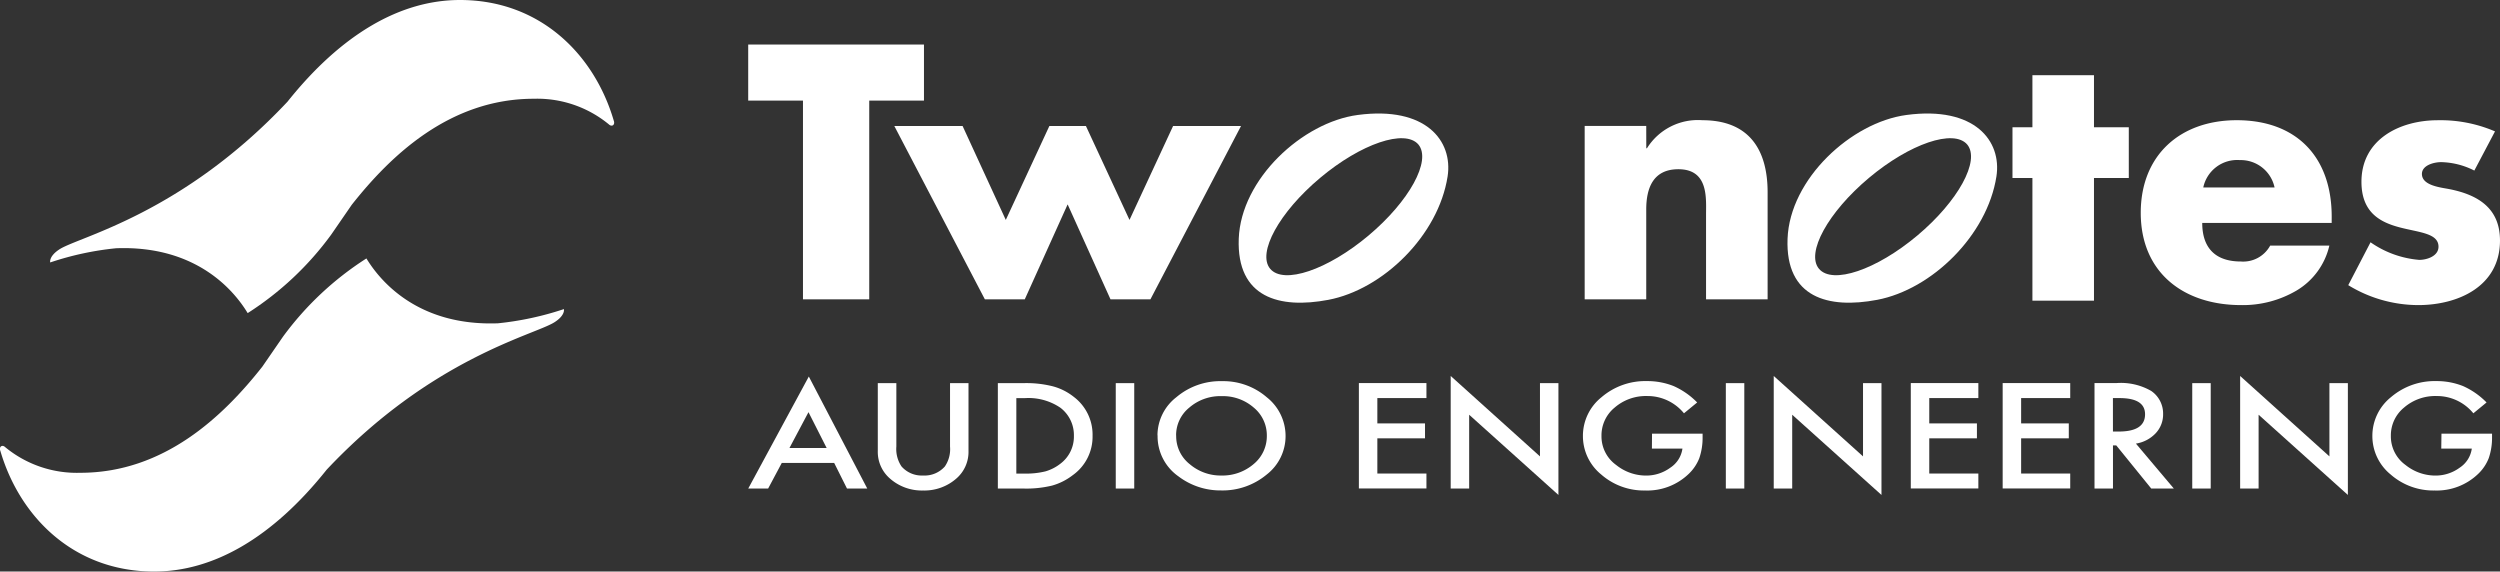
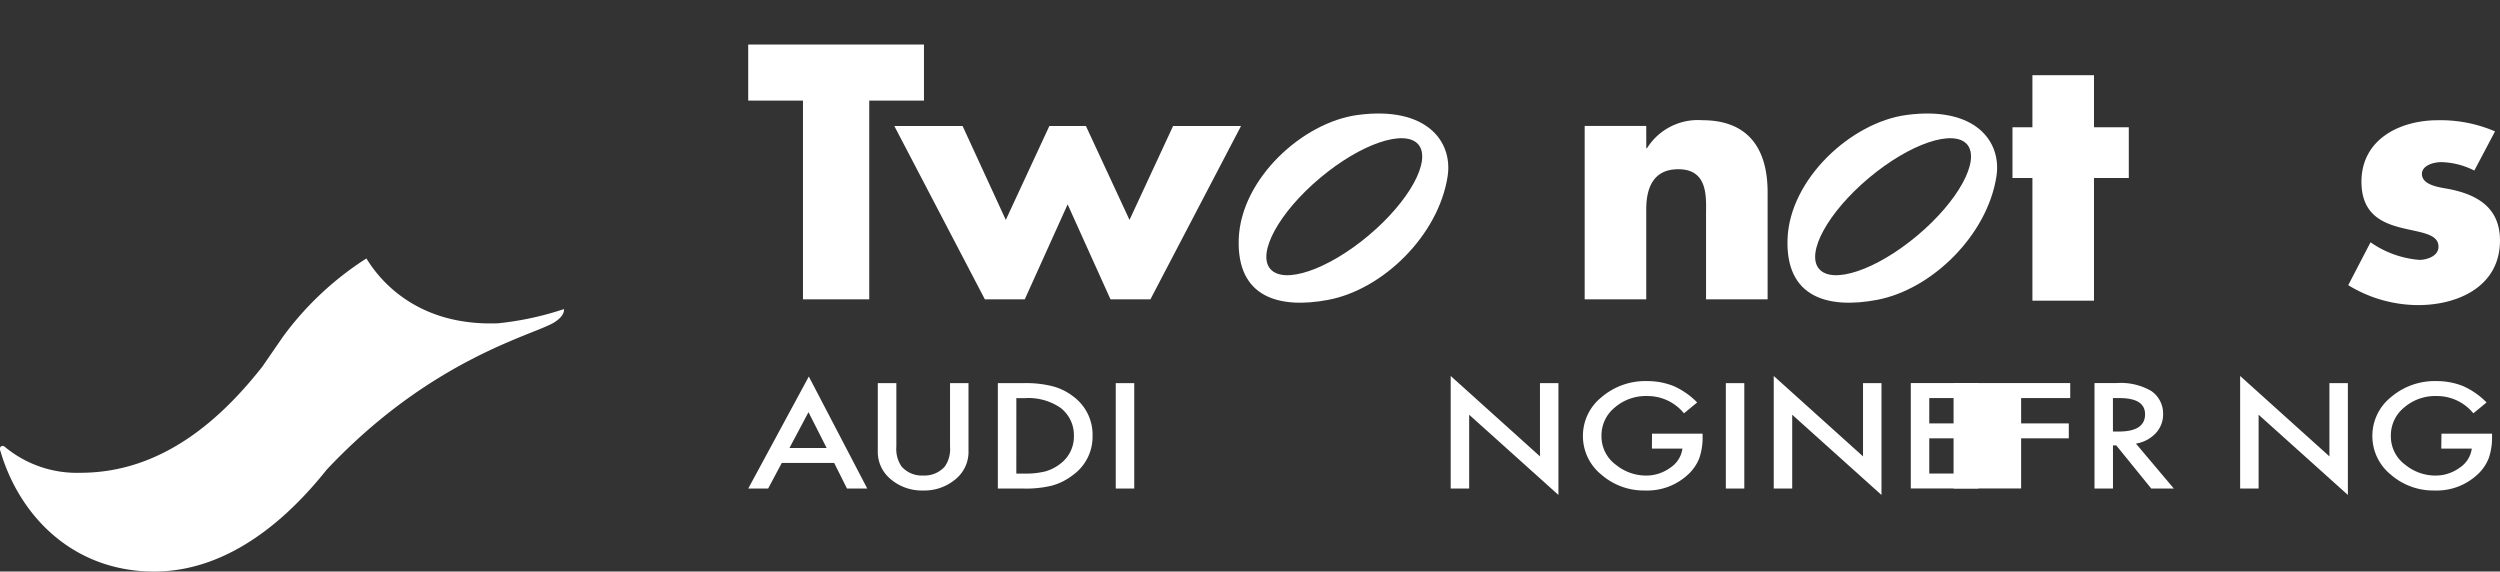
<svg xmlns="http://www.w3.org/2000/svg" width="227.397" height="51.987" viewBox="0 0 227.397 51.987">
  <rect x="0" y="0" width="227.397" height="51.987" fill="#333333" stroke="none" />
  <g id="Layer-1" transform="translate(0 0)">
    <g id="グループ_1" data-name="グループ 1" transform="translate(4.558 0)">
-       <path id="パス_1" data-name="パス 1" d="M-682.605-239.12c-1.75-6.023-6.685-11.009-14-11.009-5.391,0-10.759,3.075-15.69,9.253-9.54,10.154-18.836,12.246-20.7,13.4-1.034.655-.88,1.219-.88,1.219a27.2,27.2,0,0,1,6-1.292c7.368-.273,10.779,3.939,11.961,5.9a28.12,28.12,0,0,0,7.6-7.142l1.867-2.711c3.573-4.522,8.947-9.644,16.551-9.644a10.248,10.248,0,0,1,6.834,2.329c.269.255.571.064.459-.309" transform="translate(733.884 250.129)" fill="#fff" />
-     </g>
+       </g>
    <g id="グループ_2" data-name="グループ 2" transform="translate(0 23.501)">
      <path id="パス_2" data-name="パス 2" d="M-.316-140.077c1.748,6.023,6.683,11.009,14,11.009,5.39,0,10.759-3.075,15.689-9.262,9.542-10.145,18.835-12.237,20.7-13.4,1.033-.646.88-1.21.88-1.21a27.811,27.811,0,0,1-6,1.292c-7.371.273-10.782-3.949-11.963-5.9a28.233,28.233,0,0,0-7.6,7.133l-1.868,2.711c-3.571,4.531-8.946,9.653-16.55,9.653a10.247,10.247,0,0,1-6.835-2.329c-.27-.255-.569-.064-.459.309" transform="translate(0.339 157.554)" fill="#fff" />
    </g>
    <g id="グループ_3" data-name="グループ 3" transform="translate(68.058 34.248)">
      <path id="パス_3" data-name="パス 3" d="M-94.95-46.274l-1.652-3.26-1.731,3.26Zm.685,1.36h-4.767l-1.24,2.328h-1.81l5.51-10.188,5.316,10.188H-93.1Z" transform="translate(102.083 52.775)" fill="#fff" />
    </g>
    <g id="グループ_4" data-name="グループ 4" transform="translate(79.85 34.85)">
      <path id="パス_4" data-name="パス 4" d="M-22.373-139.683v5.77a2.829,2.829,0,0,0,.469,1.806,2.441,2.441,0,0,0,1.969.825,2.45,2.45,0,0,0,1.976-.825,2.785,2.785,0,0,0,.469-1.806v-5.77h1.68v6.172a3.2,3.2,0,0,1-1.1,2.5,4.4,4.4,0,0,1-3.029,1.093,4.377,4.377,0,0,1-3.022-1.093,3.2,3.2,0,0,1-1.1-2.5v-6.172Z" transform="translate(24.054 139.683)" fill="#fff" />
    </g>
    <g id="グループ_5" data-name="グループ 5" transform="translate(90.763 34.85)">
      <path id="パス_5" data-name="パス 5" d="M-22.373-11.236h.757a7.3,7.3,0,0,0,1.883-.2,4,4,0,0,0,1.356-.69,3.079,3.079,0,0,0,1.241-2.539,3.123,3.123,0,0,0-1.226-2.558,5.152,5.152,0,0,0-3.253-.875h-.757Zm-1.681,1.36v-9.587h2.337a9.783,9.783,0,0,1,2.654.286,5.208,5.208,0,0,1,1.9.95,4.306,4.306,0,0,1,1.724,3.558,4.285,4.285,0,0,1-1.8,3.576,5.492,5.492,0,0,1-1.89.95,9.906,9.906,0,0,1-2.618.267Z" transform="translate(24.054 19.463)" fill="#fff" />
    </g>
    <g id="グループ_6" data-name="グループ 6" transform="translate(101.488 34.85)">
      <rect id="長方形_1" data-name="長方形 1" width="1.681" height="9.587" transform="translate(0 0)" fill="#fff" />
    </g>
    <g id="グループ_7" data-name="グループ 7" transform="translate(105.289 34.67)">
-       <path id="パス_6" data-name="パス 6" d="M-22.559-66.538a3.238,3.238,0,0,0,1.241,2.612A4.33,4.33,0,0,0-18.47-62.9a4.36,4.36,0,0,0,2.957-1.042,3.289,3.289,0,0,0,1.2-2.568,3.268,3.268,0,0,0-1.19-2.568,4.268,4.268,0,0,0-2.928-1.043,4.311,4.311,0,0,0-2.935,1.043,3.224,3.224,0,0,0-1.2,2.543m-1.695-.016a4.408,4.408,0,0,1,1.724-3.477A6.175,6.175,0,0,1-18.4-71.483a6.047,6.047,0,0,1,4.082,1.465,4.486,4.486,0,0,1,1.709,3.52,4.422,4.422,0,0,1-1.716,3.508,6.262,6.262,0,0,1-4.162,1.446,6.3,6.3,0,0,1-3.873-1.285,4.446,4.446,0,0,1-1.89-3.725" transform="translate(24.254 71.483)" fill="#fff" />
-     </g>
+       </g>
    <g id="グループ_8" data-name="グループ 8" transform="translate(123.601 34.85)">
-       <path id="パス_7" data-name="パス 7" d="M-81.8-116.378h-4.465v2.3h4.335v1.36h-4.335v3.2H-81.8v1.36h-6.145v-9.586H-81.8Z" transform="translate(87.946 117.738)" fill="#fff" />
-     </g>
+       </g>
    <g id="グループ_9" data-name="グループ 9" transform="translate(131.953 34.198)">
      <path id="パス_8" data-name="パス 8" d="M0,1.884V-8.354L8.121-1.04V-7.7H9.8V2.468L1.68-4.828V1.884Z" transform="translate(0 8.354)" fill="#fff" />
    </g>
    <g id="グループ_10" data-name="グループ 10" transform="translate(143.984 34.664)">
      <path id="パス_9" data-name="パス 9" d="M-83.622-69.24h4.6v.317a5.69,5.69,0,0,1-.3,1.912,3.975,3.975,0,0,1-.974,1.441,5.436,5.436,0,0,1-3.945,1.5,5.882,5.882,0,0,1-4-1.453,4.5,4.5,0,0,1-1.666-3.5,4.494,4.494,0,0,1,1.7-3.539,6.106,6.106,0,0,1,4.125-1.459,6.45,6.45,0,0,1,2.438.457,6.934,6.934,0,0,1,2.128,1.486l-1.2.987a4.272,4.272,0,0,0-3.339-1.571,4.335,4.335,0,0,0-2.964,1.049,3.267,3.267,0,0,0-1.2,2.583,3.2,3.2,0,0,0,1.335,2.639,4.338,4.338,0,0,0,2.7.963,3.7,3.7,0,0,0,2.229-.719,2.478,2.478,0,0,0,1.1-1.734h-2.777Z" transform="translate(89.904 74.021)" fill="#fff" />
    </g>
    <g id="グループ_11" data-name="グループ 11" transform="translate(156.98 34.85)">
      <rect id="長方形_2" data-name="長方形 2" width="1.68" height="9.587" transform="translate(0 0)" fill="#fff" />
    </g>
    <g id="グループ_12" data-name="グループ 12" transform="translate(161.337 34.198)">
      <path id="パス_10" data-name="パス 10" d="M0,1.884V-8.354L8.121-1.04V-7.7H9.8V2.468L1.68-4.828V1.884Z" transform="translate(0 8.354)" fill="#fff" />
    </g>
    <g id="グループ_13" data-name="グループ 13" transform="translate(173.807 34.85)">
      <path id="パス_11" data-name="パス 11" d="M-81.8-116.378h-4.465v2.3h4.335v1.36h-4.335v3.2H-81.8v1.36h-6.145v-9.586H-81.8Z" transform="translate(87.942 117.738)" fill="#fff" />
    </g>
    <g id="グループ_14" data-name="グループ 14" transform="translate(182.159 34.85)">
-       <path id="パス_12" data-name="パス 12" d="M-81.8-116.378h-4.465v2.3h4.335v1.36h-4.335v3.2H-81.8v1.36h-6.145v-9.586H-81.8Z" transform="translate(87.946 117.738)" fill="#fff" />
+       <path id="パス_12" data-name="パス 12" d="M-81.8-116.378h-4.465v2.3h4.335v1.36h-4.335v3.2v1.36h-6.145v-9.586H-81.8Z" transform="translate(87.946 117.738)" fill="#fff" />
    </g>
    <g id="グループ_15" data-name="グループ 15" transform="translate(190.511 34.85)">
      <path id="パス_13" data-name="パス 13" d="M-22.366-69.794h.534q2.387,0,2.387-1.571,0-1.471-2.323-1.471h-.6Zm2.092,1.1,3.447,4.086h-2.055l-3.181-3.924h-.3v3.924h-1.68V-74.2h1.969a5.518,5.518,0,0,1,3.188.714,2.481,2.481,0,0,1,1.082,2.1,2.488,2.488,0,0,1-.678,1.751,3.132,3.132,0,0,1-1.788.937" transform="translate(24.046 74.196)" fill="#fff" />
    </g>
    <g id="グループ_16" data-name="グループ 16" transform="translate(199.404 34.85)">
-       <rect id="長方形_3" data-name="長方形 3" width="1.68" height="9.587" transform="translate(0 0)" fill="#fff" />
-     </g>
+       </g>
    <g id="グループ_17" data-name="グループ 17" transform="translate(203.76 34.198)">
      <path id="パス_14" data-name="パス 14" d="M0,1.884V-8.354L8.121-1.04V-7.7H9.8V2.468L1.68-4.828V1.884Z" transform="translate(0 8.354)" fill="#fff" />
    </g>
    <g id="グループ_18" data-name="グループ 18" transform="translate(215.791 34.664)">
      <path id="パス_15" data-name="パス 15" d="M-83.622-69.24h4.6v.317a5.682,5.682,0,0,1-.3,1.912,3.975,3.975,0,0,1-.974,1.441,5.436,5.436,0,0,1-3.945,1.5,5.882,5.882,0,0,1-4-1.453,4.5,4.5,0,0,1-1.666-3.5,4.5,4.5,0,0,1,1.695-3.539,6.107,6.107,0,0,1,4.125-1.459,6.451,6.451,0,0,1,2.438.457,6.931,6.931,0,0,1,2.128,1.486l-1.2.987a4.273,4.273,0,0,0-3.339-1.571,4.335,4.335,0,0,0-2.965,1.049,3.266,3.266,0,0,0-1.2,2.583,3.2,3.2,0,0,0,1.334,2.639,4.338,4.338,0,0,0,2.7.963,3.694,3.694,0,0,0,2.228-.719,2.476,2.476,0,0,0,1.1-1.734h-2.777Z" transform="translate(89.904 74.021)" fill="#fff" />
    </g>
    <g id="グループ_19" data-name="グループ 19" transform="translate(68.056 4.049)">
      <path id="パス_16" data-name="パス 16" d="M-146.545,23.18h-6.027V5.1h-4.982V0h15.987V5.1h-4.978Z" transform="translate(157.554)" fill="#fff" />
    </g>
    <g id="グループ_20" data-name="グループ 20" transform="translate(81.34 11.458)">
      <path id="パス_17" data-name="パス 17" d="M-135.054-94.846l3.964-8.546h3.322l3.966,8.546,3.966-8.546h6.179L-121.9-87.621h-3.629l-3.9-8.638-3.9,8.638h-3.628l-8.238-15.771h6.21Z" transform="translate(145.2 103.392)" fill="#fff" />
    </g>
    <g id="グループ_21" data-name="グループ 21" transform="translate(144.149 10.935)">
      <path id="パス_18" data-name="パス 18" d="M-74.484-194.093h.061a5.456,5.456,0,0,1,5.042-2.553c4.243,0,5.933,2.675,5.933,6.549v9.744h-5.6v-7.685c0-1.506.247-4.15-2.519-4.15-2.276,0-2.921,1.691-2.921,3.658v8.177h-5.6v-15.771h5.6Z" transform="translate(80.079 196.646)" fill="#fff" />
    </g>
    <g id="グループ_22" data-name="グループ 22" transform="translate(183.057 6.842)">
      <path id="パス_19" data-name="パス 19" d="M-98.624,20.505h-5.6V9.347h-1.813V4.734h1.813V0h5.6V4.734h3.167V9.347h-3.167Z" transform="translate(106.033)" fill="#fff" />
    </g>
    <g id="グループ_23" data-name="グループ 23" transform="translate(194.719 10.935)">
-       <path id="パス_20" data-name="パス 20" d="M-162.044-147a3.146,3.146,0,0,0-3.166-2.49,3.151,3.151,0,0,0-3.319,2.49Zm5.195,3.228h-11.774c0,2.276,1.2,3.505,3.505,3.505a2.793,2.793,0,0,0,2.674-1.444h5.383a6.436,6.436,0,0,1-2.985,4.088,9.639,9.639,0,0,1-5.04,1.322c-5.227,0-9.13-2.952-9.13-8.392,0-5.258,3.6-8.425,8.731-8.425,5.474,0,8.637,3.383,8.637,8.762Z" transform="translate(174.217 153.117)" fill="#fff" />
-     </g>
+       </g>
    <g id="グループ_24" data-name="グループ 24" transform="translate(213.596 10.935)">
      <path id="パス_21" data-name="パス 21" d="M-152.642-170.545a6.97,6.97,0,0,0-3.015-.768c-.645,0-1.752.278-1.752,1.075,0,1.077,1.752,1.23,2.52,1.385,2.614.523,4.581,1.75,4.581,4.671,0,4.153-3.783,5.873-7.439,5.873a12.215,12.215,0,0,1-6.363-1.813l2.027-3.9a9.013,9.013,0,0,0,4.427,1.6c.708,0,1.755-.339,1.755-1.2,0-1.228-1.755-1.29-3.508-1.75s-3.5-1.322-3.5-4.152c0-3.874,3.5-5.6,6.948-5.6a12.542,12.542,0,0,1,5.2,1.015Z" transform="translate(164.108 175.125)" fill="#fff" />
    </g>
    <g id="グループ_25" data-name="グループ 25" transform="translate(112.668 10.324)">
      <path id="パス_22" data-name="パス 22" d="M-157.169-74.666c-3.72,3.122-7.718,4.476-8.941,3.02-1.209-1.439.82-5.143,4.539-8.264s7.718-4.476,8.945-3.037c1.2,1.457-.824,5.16-4.544,8.281m-.976-10.971c-5.029.668-10.616,5.815-10.823,11.256-.2,5.383,3.72,6.4,8.148,5.56,4.983-.946,10.017-5.871,10.85-11.224.5-3.231-1.973-6.418-8.175-5.592" transform="translate(168.976 85.77)" fill="#fff" />
    </g>
    <g id="グループ_26" data-name="グループ 26" transform="translate(162.586 10.324)">
      <path id="パス_23" data-name="パス 23" d="M-157.17-74.666c-3.719,3.122-7.719,4.476-8.941,3.02-1.208-1.439.82-5.143,4.541-8.264s7.717-4.476,8.944-3.037c1.2,1.457-.824,5.16-4.544,8.281m-.976-10.971c-5.029.668-10.615,5.815-10.823,11.256-.205,5.383,3.72,6.4,8.149,5.56,4.982-.946,10.016-5.871,10.85-11.224.5-3.231-1.972-6.418-8.176-5.592" transform="translate(168.977 85.77)" fill="#fff" />
    </g>
  </g>
</svg>